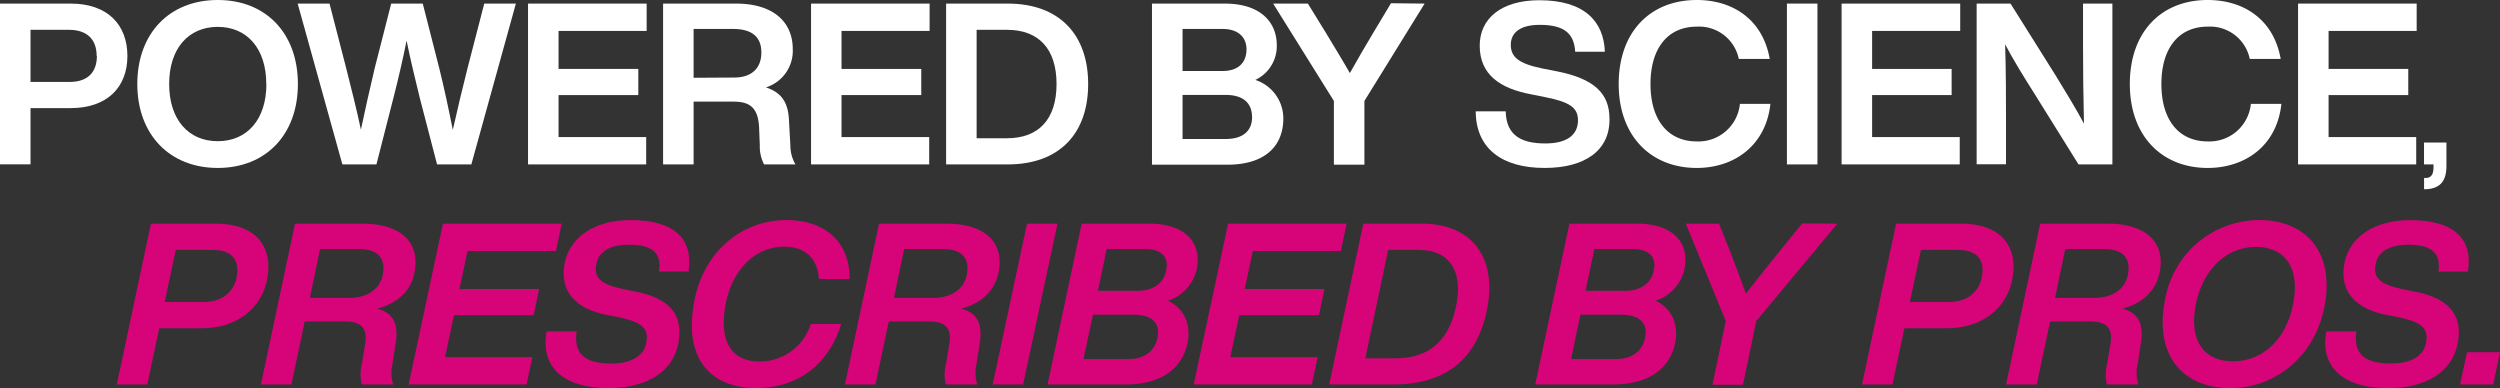
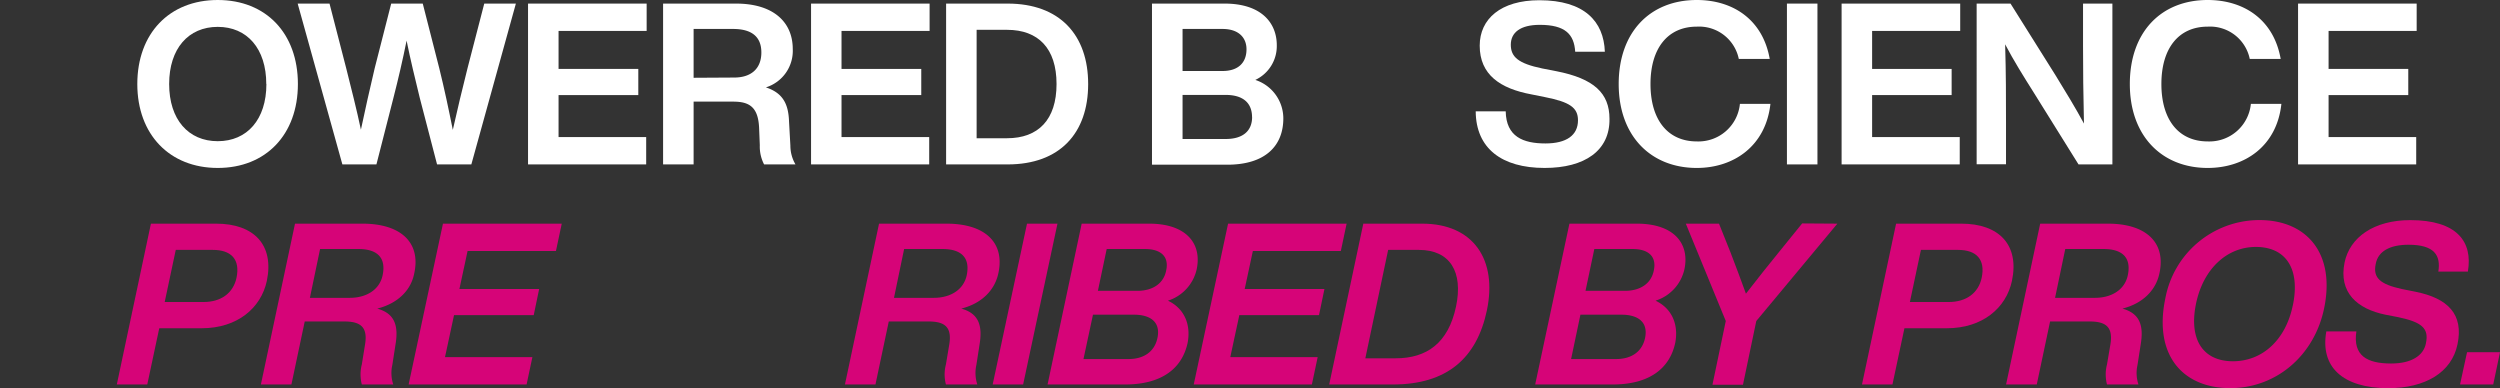
<svg xmlns="http://www.w3.org/2000/svg" width="431.69" height="67.03" viewBox="0 0 431.69 67.03">
  <rect x="0" y="0" width="431.69" height="67.03" fill="#333333" stroke="none" />
  <defs>
    <style>.a{fill:#fff;}.b{fill:#d60478;}</style>
  </defs>
-   <path class="a" d="M22,9.67c0,5.35-3.44,9-9.83,9H5.27v9.71H0V.62H12.21C18.6.62,22,4.29,22,9.67Zm-5.31,0c0-2.88-1.68-4.52-4.76-4.52H5.27v9H12c3.05.01,4.73-1.59,4.73-4.48Z" />
  <path class="a" d="M23.71,14.51C23.71,5.77,29.25,0,37.6,0S51.44,5.77,51.44,14.51,45.9,29,37.6,29,23.71,23.24,23.71,14.51Zm22.27,0c0-6.12-3.31-9.87-8.38-9.87s-8.39,3.75-8.39,9.87,3.32,9.87,8.39,9.87S46,20.63,46,14.51Z" />
  <path class="a" d="M89.08.62,81.39,28.39H75.47l-3-11.54c-.78-3.2-1.6-6.55-2.26-9.83-.66,3.28-1.44,6.63-2.26,9.83L65,28.39H59.12L51.4.62h5.5l2.89,11.2c.86,3.43,1.79,7.06,2.53,10.57.74-3.51,1.56-7.14,2.38-10.61L67.55.62H73l2.85,11.16c.86,3.47,1.64,7.14,2.34,10.65.78-3.51,1.67-7.18,2.53-10.61L83.62.62Z" />
  <path class="a" d="M96.45,5.34V11.9h13.77v4.52H96.45v7.25h15.13v4.72H91.18V.62h20.48V5.34Z" />
  <path class="a" d="M137.36,28.39h-5.42a6.7,6.7,0,0,1-.74-3.31l-.12-3c-.16-3.55-1.64-4.53-4.45-4.53h-6.86V28.39H114.5V.62h12.6c6.4,0,9.79,3.16,9.79,7.84a6.61,6.61,0,0,1-4.64,6.63c3.08,1,3.9,3.05,4,5.93l.23,4.14a6.4,6.4,0,0,0,.88,3.23Zm-10.57-15c2.85,0,4.68-1.48,4.68-4.33S129.64,5,126.59,5h-6.82v8.43Z" />
  <path class="a" d="M145.31,5.34V11.9h13.77v4.52H145.31v7.25h15.14v4.72h-20.4V.62h20.47V5.34Z" />
  <path class="a" d="M187.9,14.51c0,8.49-4.9,13.88-13.9,13.88H163.37V.62H174C183,.62,187.9,6.05,187.9,14.51Zm-5.46,0c0-6.16-3.16-9.36-8.54-9.36h-5.26V23.87h5.26c5.38,0,8.54-3.2,8.54-9.36Z" />
  <path class="a" d="M221.6,20.44c0,4.75-3.12,8-9.68,8h-13V.62h12.55c6.4,0,9,3.4,9,7.18a6.45,6.45,0,0,1-3.71,6,7,7,0,0,1,4.84,6.64ZM204.2,5v7.26h6.9c2.73,0,4.14-1.45,4.14-3.75,0-2.06-1.41-3.51-4.14-3.51Zm12,15.25c0-2.61-1.71-3.86-4.56-3.86H204.2V24h7.45c2.96,0,4.56-1.38,4.56-3.8Z" />
-   <path class="a" d="M246,.62,235.6,17.43v11h-5.27v-11L219.84.62h6l3.08,5c1.4,2.34,2.85,4.68,4.17,7,1.33-2.38,2.73-4.76,4.1-7.06l3-5Z" />
  <path class="a" d="M254.82,19.23H260c.08,4.37,3,5.54,6.86,5.54,3.63,0,5.62-1.41,5.62-4,0-2.19-1.44-3.16-5.69-4l-2.34-.47c-5.39-1-8.94-3.39-8.94-8.42,0-4.6,3.63-7.84,10.3-7.84,7.8,0,11.12,3.67,11.31,8.89H272c-.19-3-1.71-4.64-6.12-4.64-3.36,0-5,1.33-5,3.43s1.28,3.24,5.42,4.1l2.42.47c6.55,1.28,9.2,3.82,9.2,8.23C278,26,273.66,29,266.72,29,259.31,29,254.86,25.62,254.82,19.23Z" />
  <path class="a" d="M279.51,14.51C279.51,5.54,284.93,0,293,0c6.16,0,11.38,3.31,12.59,10.18h-5.34A7,7,0,0,0,293,4.6c-5,0-8,3.71-8,9.91s3,9.91,8,9.91a7.19,7.19,0,0,0,7.44-6.48h5.27C304.9,25.27,299.32,29,293,29,285.05,29,279.51,23.48,279.51,14.51Z" />
  <path class="a" d="M308.56.62h5.27V28.39h-5.27Z" />
  <path class="a" d="M323.27,5.34V11.9H337v4.52H323.27v7.25H338.4v4.72H318V.62h20.48V5.34Z" />
  <path class="a" d="M364.76.62V28.39h-5.85L351.19,16c-1.75-2.77-3.55-5.66-4.95-8.35.15,4.92.15,9.36.15,13.46v7.25h-5.07V.62h5.85L354.94,13c1.56,2.53,3.51,5.73,4.91,8.34-.12-4.91-.16-9.36-.16-13.45V.62Z" />
  <path class="a" d="M367.77,14.51c0-9,5.42-14.51,13.45-14.51,6.16,0,11.39,3.31,12.6,10.18h-5.34a7,7,0,0,0-7.26-5.58c-5,0-8,3.71-8,9.91s3,9.91,8,9.91a7.19,7.19,0,0,0,7.45-6.48h5.27C393.16,25.27,387.58,29,381.22,29,373.3,29,367.77,23.48,367.77,14.51Z" />
  <path class="a" d="M402.09,5.34V11.9h13.76v4.52H402.09v7.25h15.13v4.72h-20.4V.62H417.3V5.34Z" />
-   <path class="a" d="M422.44,24.61v4.06c0,2.73-1.21,3.86-3.43,4h-.43V30.73H419c.86-.07,1.21-.7,1.21-1.87v-.47h-1.64V24.61Z" />
  <path class="b" d="M46.07,48.53c-1,4.64-5.07,8.15-11.24,8.15H27.5l-2.07,9.71H20.17l5.89-27.77H37.33C43.84,38.62,47.39,42.29,46.07,48.53Zm-9.33-5.38H30.35l-1.91,9h6.71c3.08,0,5.14-1.6,5.69-4.18.66-3.18-.9-4.82-4.1-4.82Z" />
  <path class="b" d="M71.53,47.2c-.53,2.8-2.69,5.15-6.39,6.09,3,.82,3.7,2.92,3.16,6.16L67.75,63a6.28,6.28,0,0,0,.16,3.39H62.48a6.88,6.88,0,0,1,0-3.47L63,59.69c.59-3.2-.7-4.18-3.55-4.18H52.62l-2.3,10.88H45.05l5.89-27.77H62.6C69.19,38.62,72.7,41.86,71.53,47.2ZM61.9,43H55.27l-1.76,8.43h6.87c3,0,5.19-1.48,5.69-3.9C66.74,44.32,64.94,43,61.9,43Z" />
  <path class="b" d="M80.74,43.34,79.33,49.9H93.1l-.94,4.52H78.4l-1.56,7.25H91.93l-1,4.72H70.56l5.93-27.77H97l-1,4.72Z" />
-   <path class="b" d="M94.39,57.23h5.18c-.62,4.21,1.87,5.54,6,5.54,3.59,0,5.58-1.41,6-3.44.58-2.65-.71-3.7-4.76-4.56l-2.23-.43c-4.87-1-8.11-3.82-7.06-9C98.44,41,102.61,38,108.89,38c8,0,10.85,3.67,10,8.89h-5.11c.47-2.84-.7-4.64-5.15-4.64-3.27,0-5.26,1.17-5.65,3.32-.51,2.41.78,3.51,4.52,4.33l2.3.46c5.66,1.13,8.39,3.9,7.3,9.09-1,4.84-5.54,7.57-12,7.57C97.19,67,93.29,63.35,94.39,57.23Z" />
-   <path class="b" d="M120,51.49c1.68-8,8-13.49,15.83-13.49,6.13,0,10.89,3.31,10.89,10.18h-5.31c-.27-3.9-2.69-5.58-6-5.58-4.84,0-8.74,3.71-10,9.4-1.44,6.75.78,10.42,5.73,10.42A9.22,9.22,0,0,0,140,55.94h5.26C143,63.27,137.44,67,130.58,67,122.31,67,117.86,61.48,120,51.49Z" />
  <path class="b" d="M172.39,47.2c-.59,2.77-2.7,5.15-6.4,6.09,3,.82,3.7,2.92,3.16,6.16L168.6,63a6.38,6.38,0,0,0,.16,3.39h-5.42a6.76,6.76,0,0,1,0-3.47l.54-3.23c.59-3.2-.7-4.18-3.55-4.18h-6.86l-2.3,10.88H145.9l5.89-27.77h11.66C170.05,38.62,173.56,41.86,172.39,47.2ZM162.75,43h-6.63l-1.75,8.43h6.86c3,0,5.19-1.48,5.7-3.9C167.59,44.32,165.79,43,162.75,43Z" />
  <path class="b" d="M177.34,38.62h5.26l-5.93,27.77h-5.26Z" />
  <path class="b" d="M201.67,51.92c2.89,1.37,4,4.18,3.4,7.3-.94,4.33-4.37,7.17-10.81,7.17H180.89l5.89-27.77h11.66c6.35,0,9.16,3.4,8.19,7.92A7.38,7.38,0,0,1,201.67,51.92Zm-5.85,2.42h-7.09L187.09,62h7.76c2.81,0,4.52-1.4,5-3.58.62-2.79-1.18-4.08-4.03-4.08ZM191.1,43l-1.52,7.22h6.79c2.85,0,4.6-1.41,5-3.51.51-2.34-.82-3.71-3.67-3.71Z" />
  <path class="b" d="M216.34,43.34l-1.41,6.56H228.7l-.94,4.52H214l-1.56,7.25h15.09l-1,4.72h-20.4l5.93-27.77h20.47l-1,4.72Z" />
  <path class="b" d="M256.74,53.64c-1.75,8.23-6.9,12.75-16.22,12.75h-11l5.89-27.77h10.18C254.4,38.62,258.61,44.83,256.74,53.64ZM245,43.15h-5.3l-3.94,18.72H241c5.39,0,9.09-2.65,10.42-8.93C252.69,46.93,250.38,43.15,245,43.15Z" />
  <path class="b" d="M285.87,51.92c2.89,1.37,4,4.18,3.4,7.3-.94,4.33-4.37,7.17-10.81,7.17H265.09L271,38.62h11.66c6.35,0,9.16,3.4,8.19,7.92A7.38,7.38,0,0,1,285.87,51.92ZM280,54.34h-7.1L271.29,62h7.76c2.81,0,4.52-1.4,5-3.58C284.66,55.63,282.87,54.34,280,54.34ZM275.3,43l-1.52,7.22h6.79c2.85,0,4.6-1.41,5-3.51.51-2.34-.82-3.71-3.67-3.71Z" />
  <path class="b" d="M317.27,38.62l-14,16.81-2.3,11H295.7l2.3-11-6.9-16.81h5.73l2,5c.9,2.34,1.79,4.71,2.65,7.09,2.61-3.35,3.51-4.48,5.66-7.13l4.05-5Z" />
  <path class="b" d="M347.41,48.53c-1,4.64-5.07,8.15-11.23,8.15h-7.33l-2.07,9.71h-5.26l5.89-27.77h11.27C345.19,38.62,348.74,42.29,347.41,48.53Zm-9.32-5.38H331.7l-1.91,9h6.7c3.09,0,5.15-1.6,5.7-4.18.66-3.18-.9-4.82-4.1-4.82Z" />
  <path class="b" d="M372.88,47.2c-.58,2.77-2.69,5.15-6.39,6.09,3,.82,3.7,2.92,3.16,6.16L369.1,63a6.28,6.28,0,0,0,.16,3.39h-5.43a6.88,6.88,0,0,1,0-3.47l.55-3.23c.59-3.2-.7-4.18-3.55-4.18H354l-2.3,10.88h-5.3l5.89-27.77H364C370.54,38.62,374.05,41.86,372.88,47.2ZM363.25,43h-6.63l-1.76,8.43h6.87c3,0,5.19-1.48,5.69-3.9C368.09,44.32,366.29,43,363.25,43Z" />
  <path class="b" d="M373.9,51.53A16.54,16.54,0,0,1,390.12,38c8.23,0,13.18,5.77,11.19,15.29-1.67,8-8.15,13.73-16.22,13.73C376.82,67,371.87,61.24,373.9,51.53Zm22,1.29c1.37-6.43-1.21-10.18-6.36-10.18-5,0-9,3.75-10.29,9.56-1.41,6.43,1.17,10.18,6.32,10.18s9.11-3.75,10.32-9.56Z" />
  <path class="b" d="M401.7,57.23h5.19c-.63,4.21,1.87,5.54,6,5.54,3.59,0,5.58-1.41,6-3.44.58-2.65-.7-3.7-4.76-4.56l-2.22-.43c-4.88-1-8.11-3.82-7.06-9,.9-4.37,5.07-7.33,11.35-7.33,8,0,10.84,3.67,9.94,8.89h-5.1c.46-2.84-.71-4.64-5.15-4.64-3.28,0-5.27,1.17-5.66,3.32-.51,2.41.78,3.51,4.53,4.33l2.3.46c5.65,1.13,8.38,3.9,7.29,9.09-1,4.84-5.54,7.57-12,7.57C404.51,67,400.61,63.35,401.7,57.23Z" />
  <path class="b" d="M426,60.82h5.69l-1.17,5.57h-5.73Z" />
</svg>